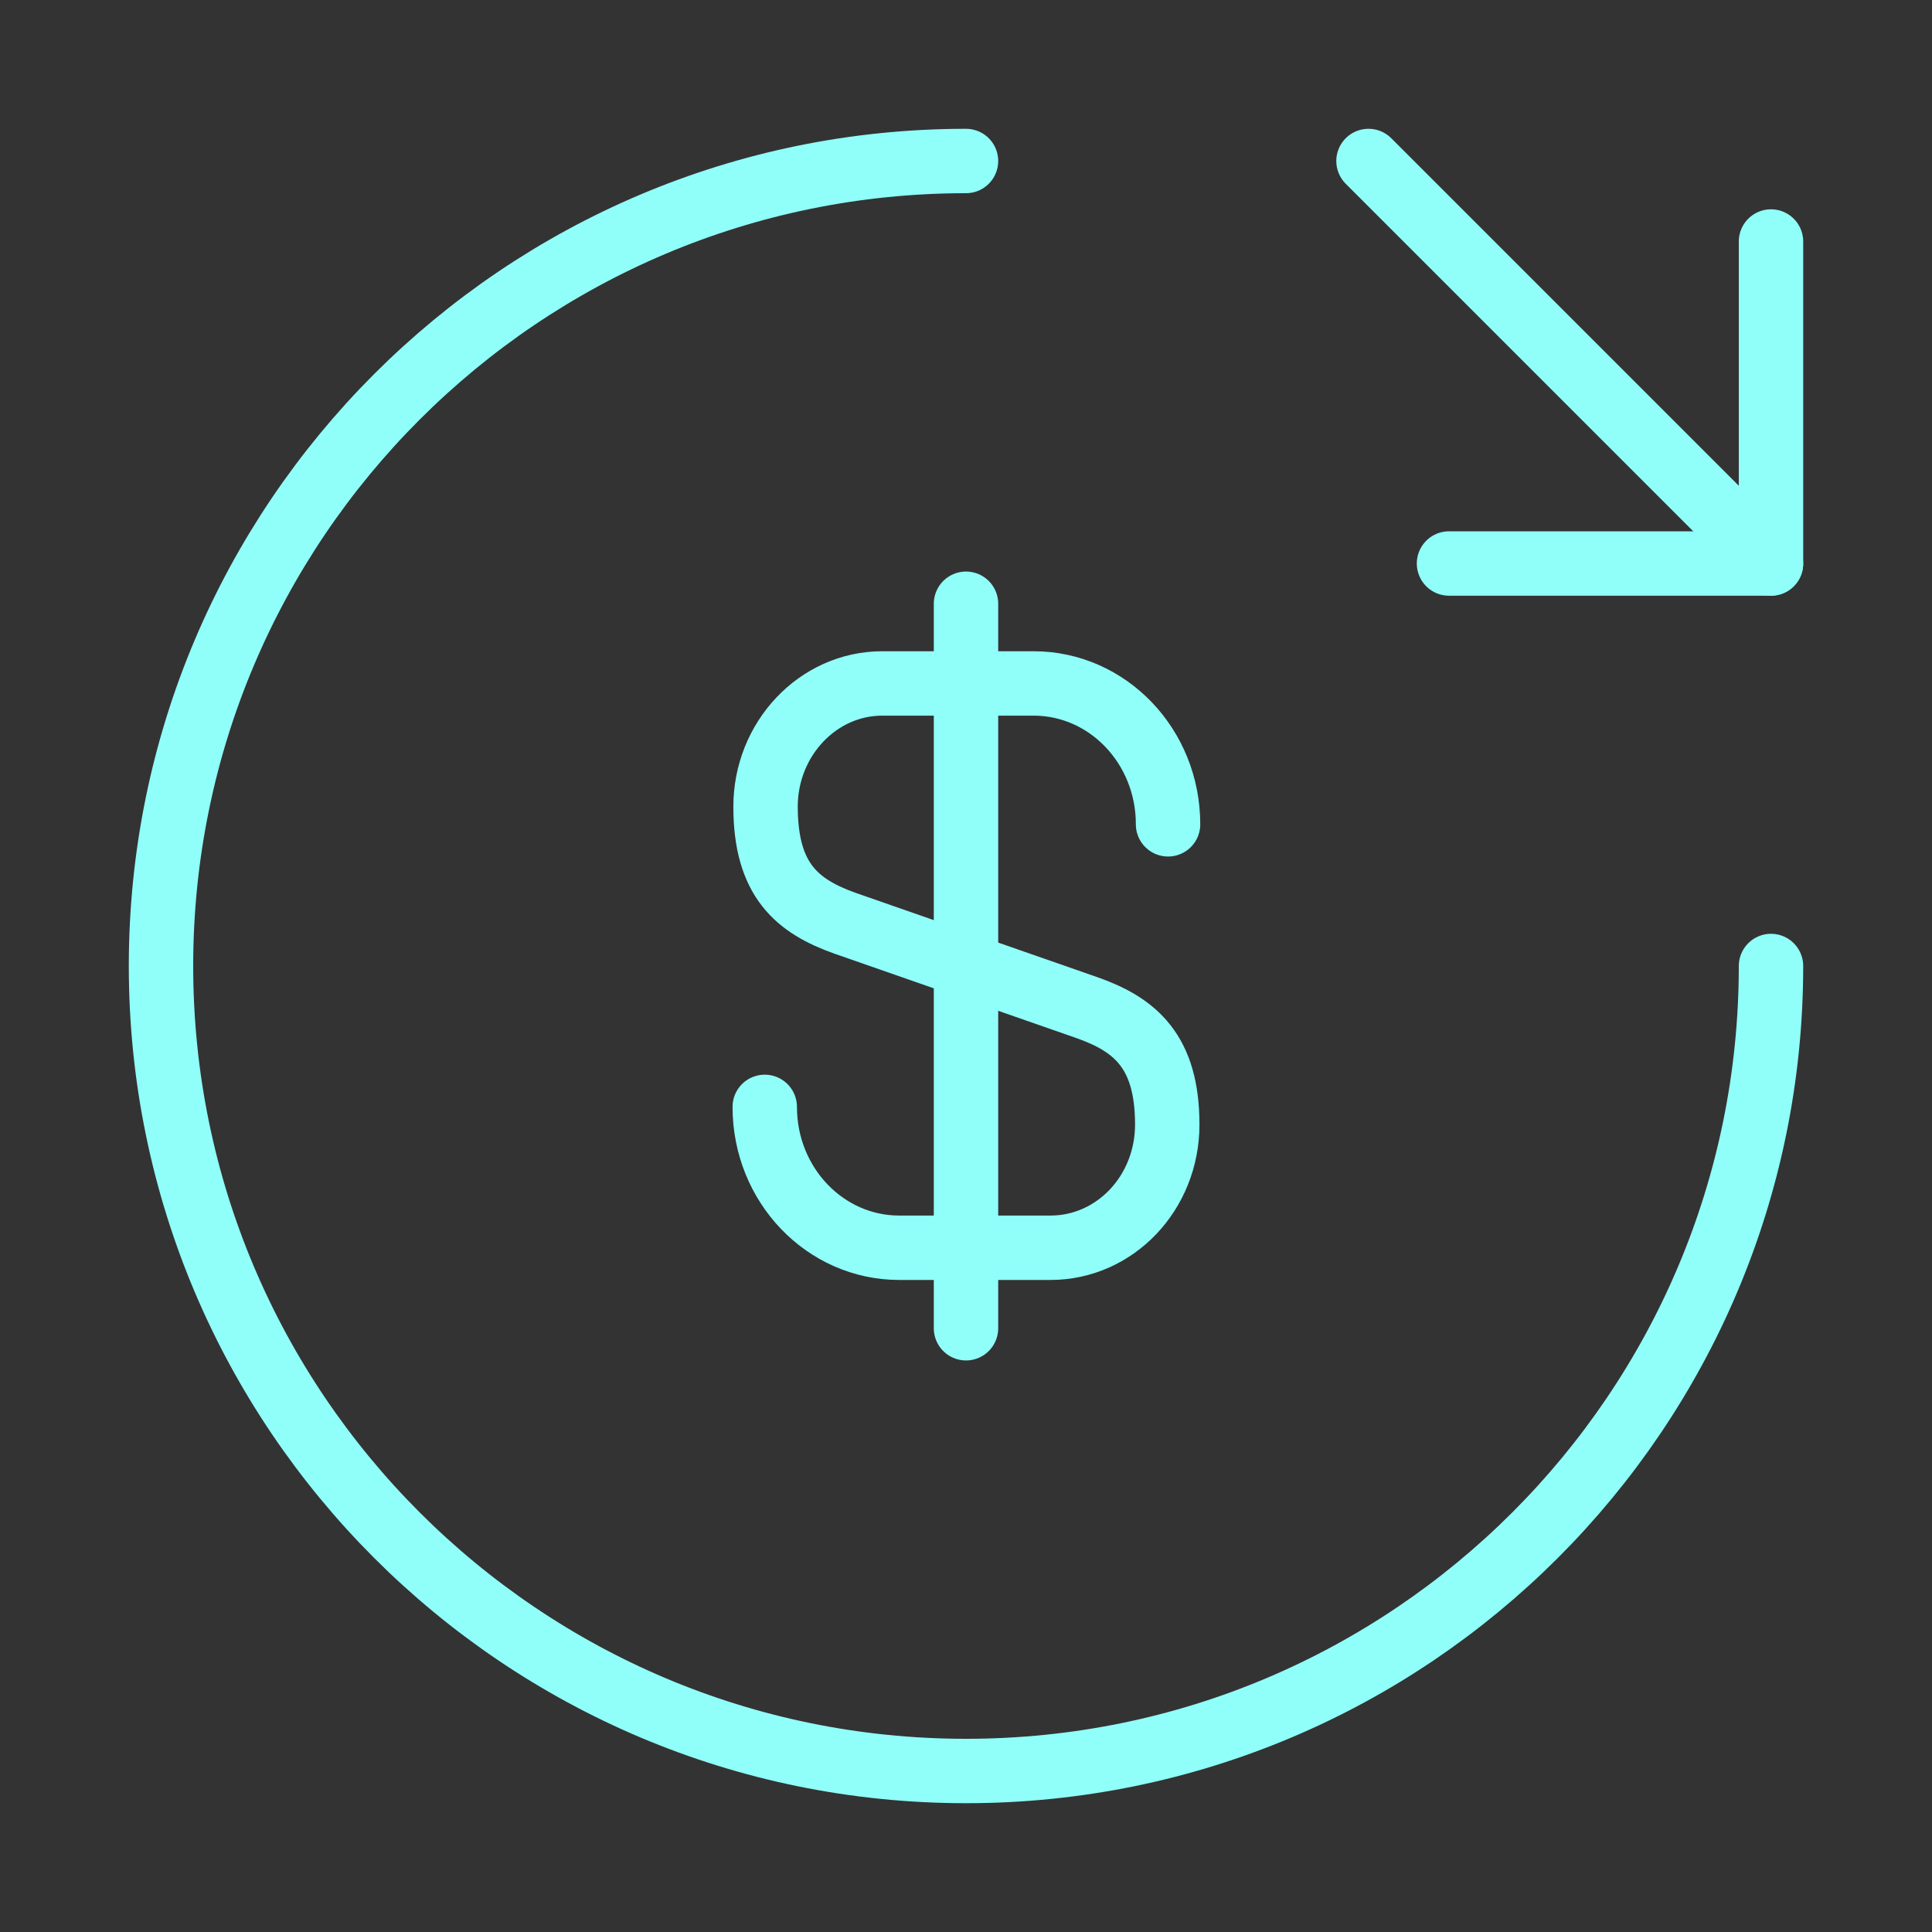
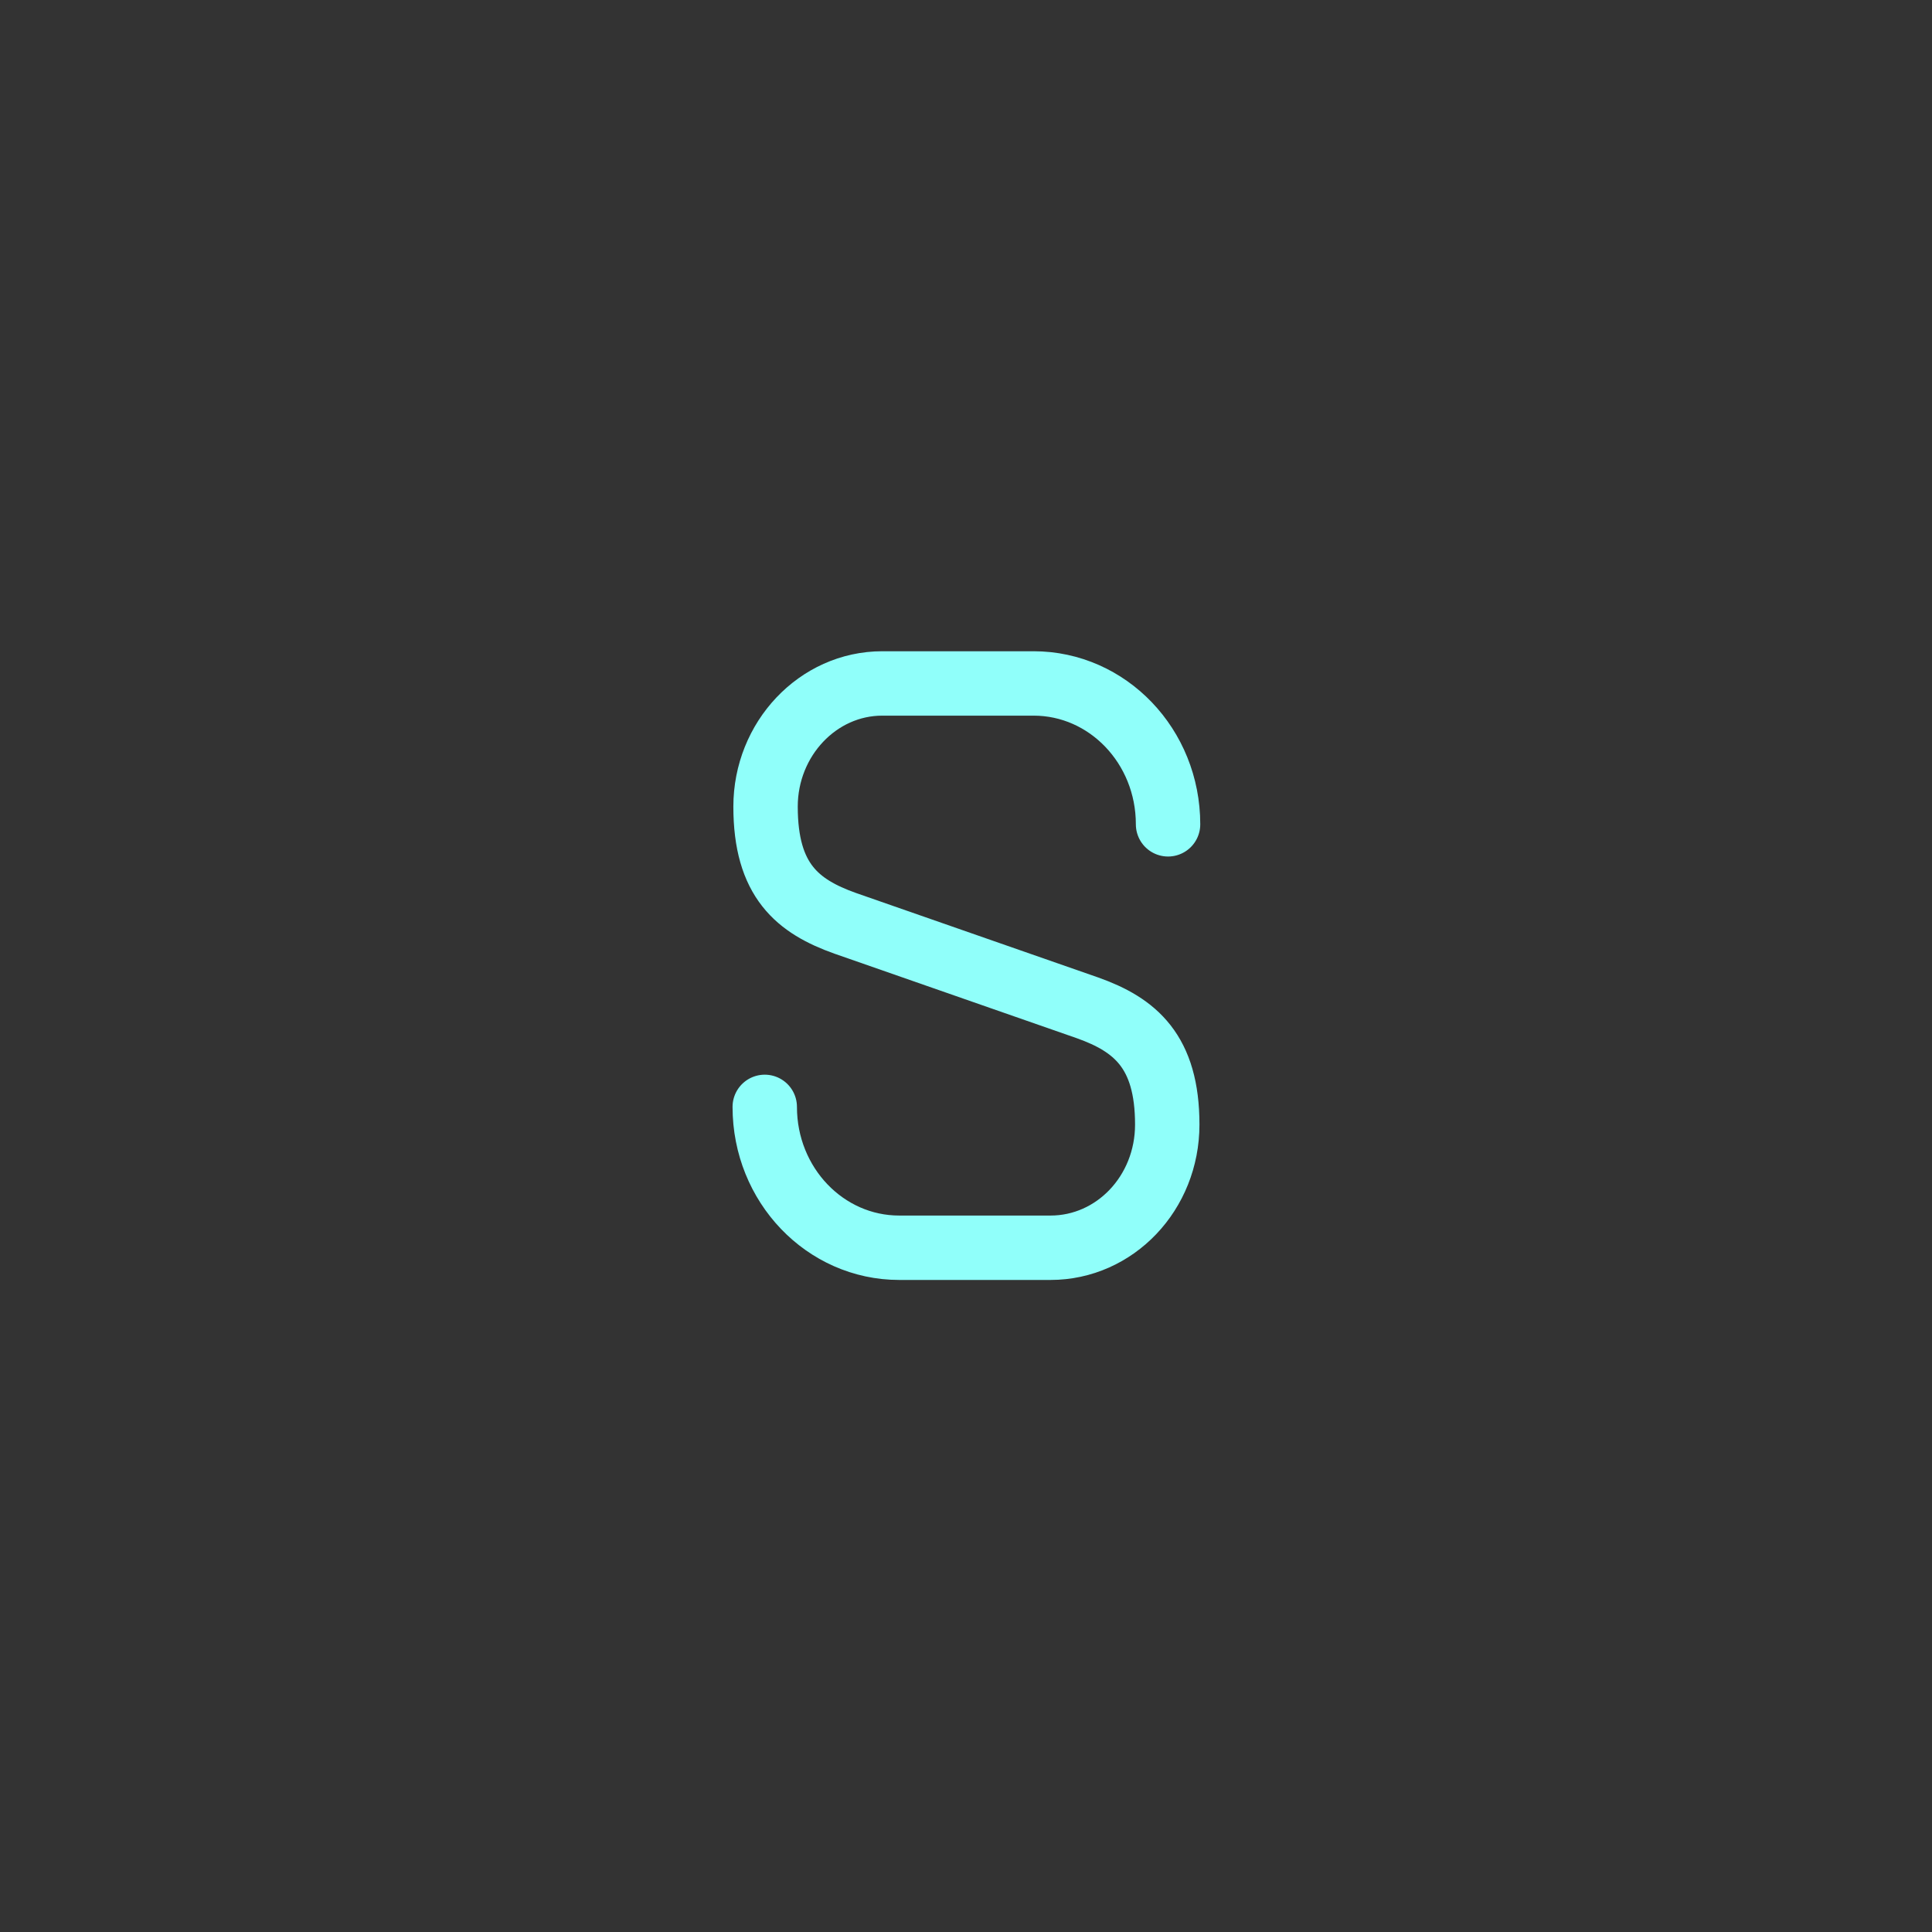
<svg xmlns="http://www.w3.org/2000/svg" width="60" height="60" viewBox="0 0 60 60" fill="none">
  <rect x="0" y="0" width="60" height="60" fill="#333333" stroke="none" />
  <g clip-path="url(#clip0_110_203)">
    <path d="M23.75 34.375C23.75 36.8 25.625 38.75 27.925 38.75H32.625C34.625 38.75 36.25 37.05 36.25 34.925C36.25 32.65 35.25 31.825 33.775 31.3L26.25 28.675C24.775 28.15 23.775 27.35 23.775 25.05C23.775 22.95 25.4 21.225 27.4 21.225H32.1C34.4 21.225 36.275 23.175 36.275 25.6" stroke="#90FFFA" stroke-width="2" stroke-linecap="round" stroke-linejoin="round" />
-     <path d="M30 18.75V41.25" stroke="#90FFFA" stroke-width="2" stroke-linecap="round" stroke-linejoin="round" />
-     <path d="M55 30C55 43.8 43.8 55 30 55C16.2 55 5 43.8 5 30C5 16.2 16.2 5 30 5" stroke="#90FFFA" stroke-width="2" stroke-linecap="round" stroke-linejoin="round" />
-     <path d="M55 7.5V17.5H45" stroke="#90FFFA" stroke-width="2" stroke-linecap="round" stroke-linejoin="round" />
-     <path d="M42.5 5L55 17.5" stroke="#90FFFA" stroke-width="2" stroke-linecap="round" stroke-linejoin="round" />
  </g>
  <defs>
    <clipPath id="clip0_110_203">
      <rect width="60" height="60" fill="white" />
    </clipPath>
  </defs>
</svg>